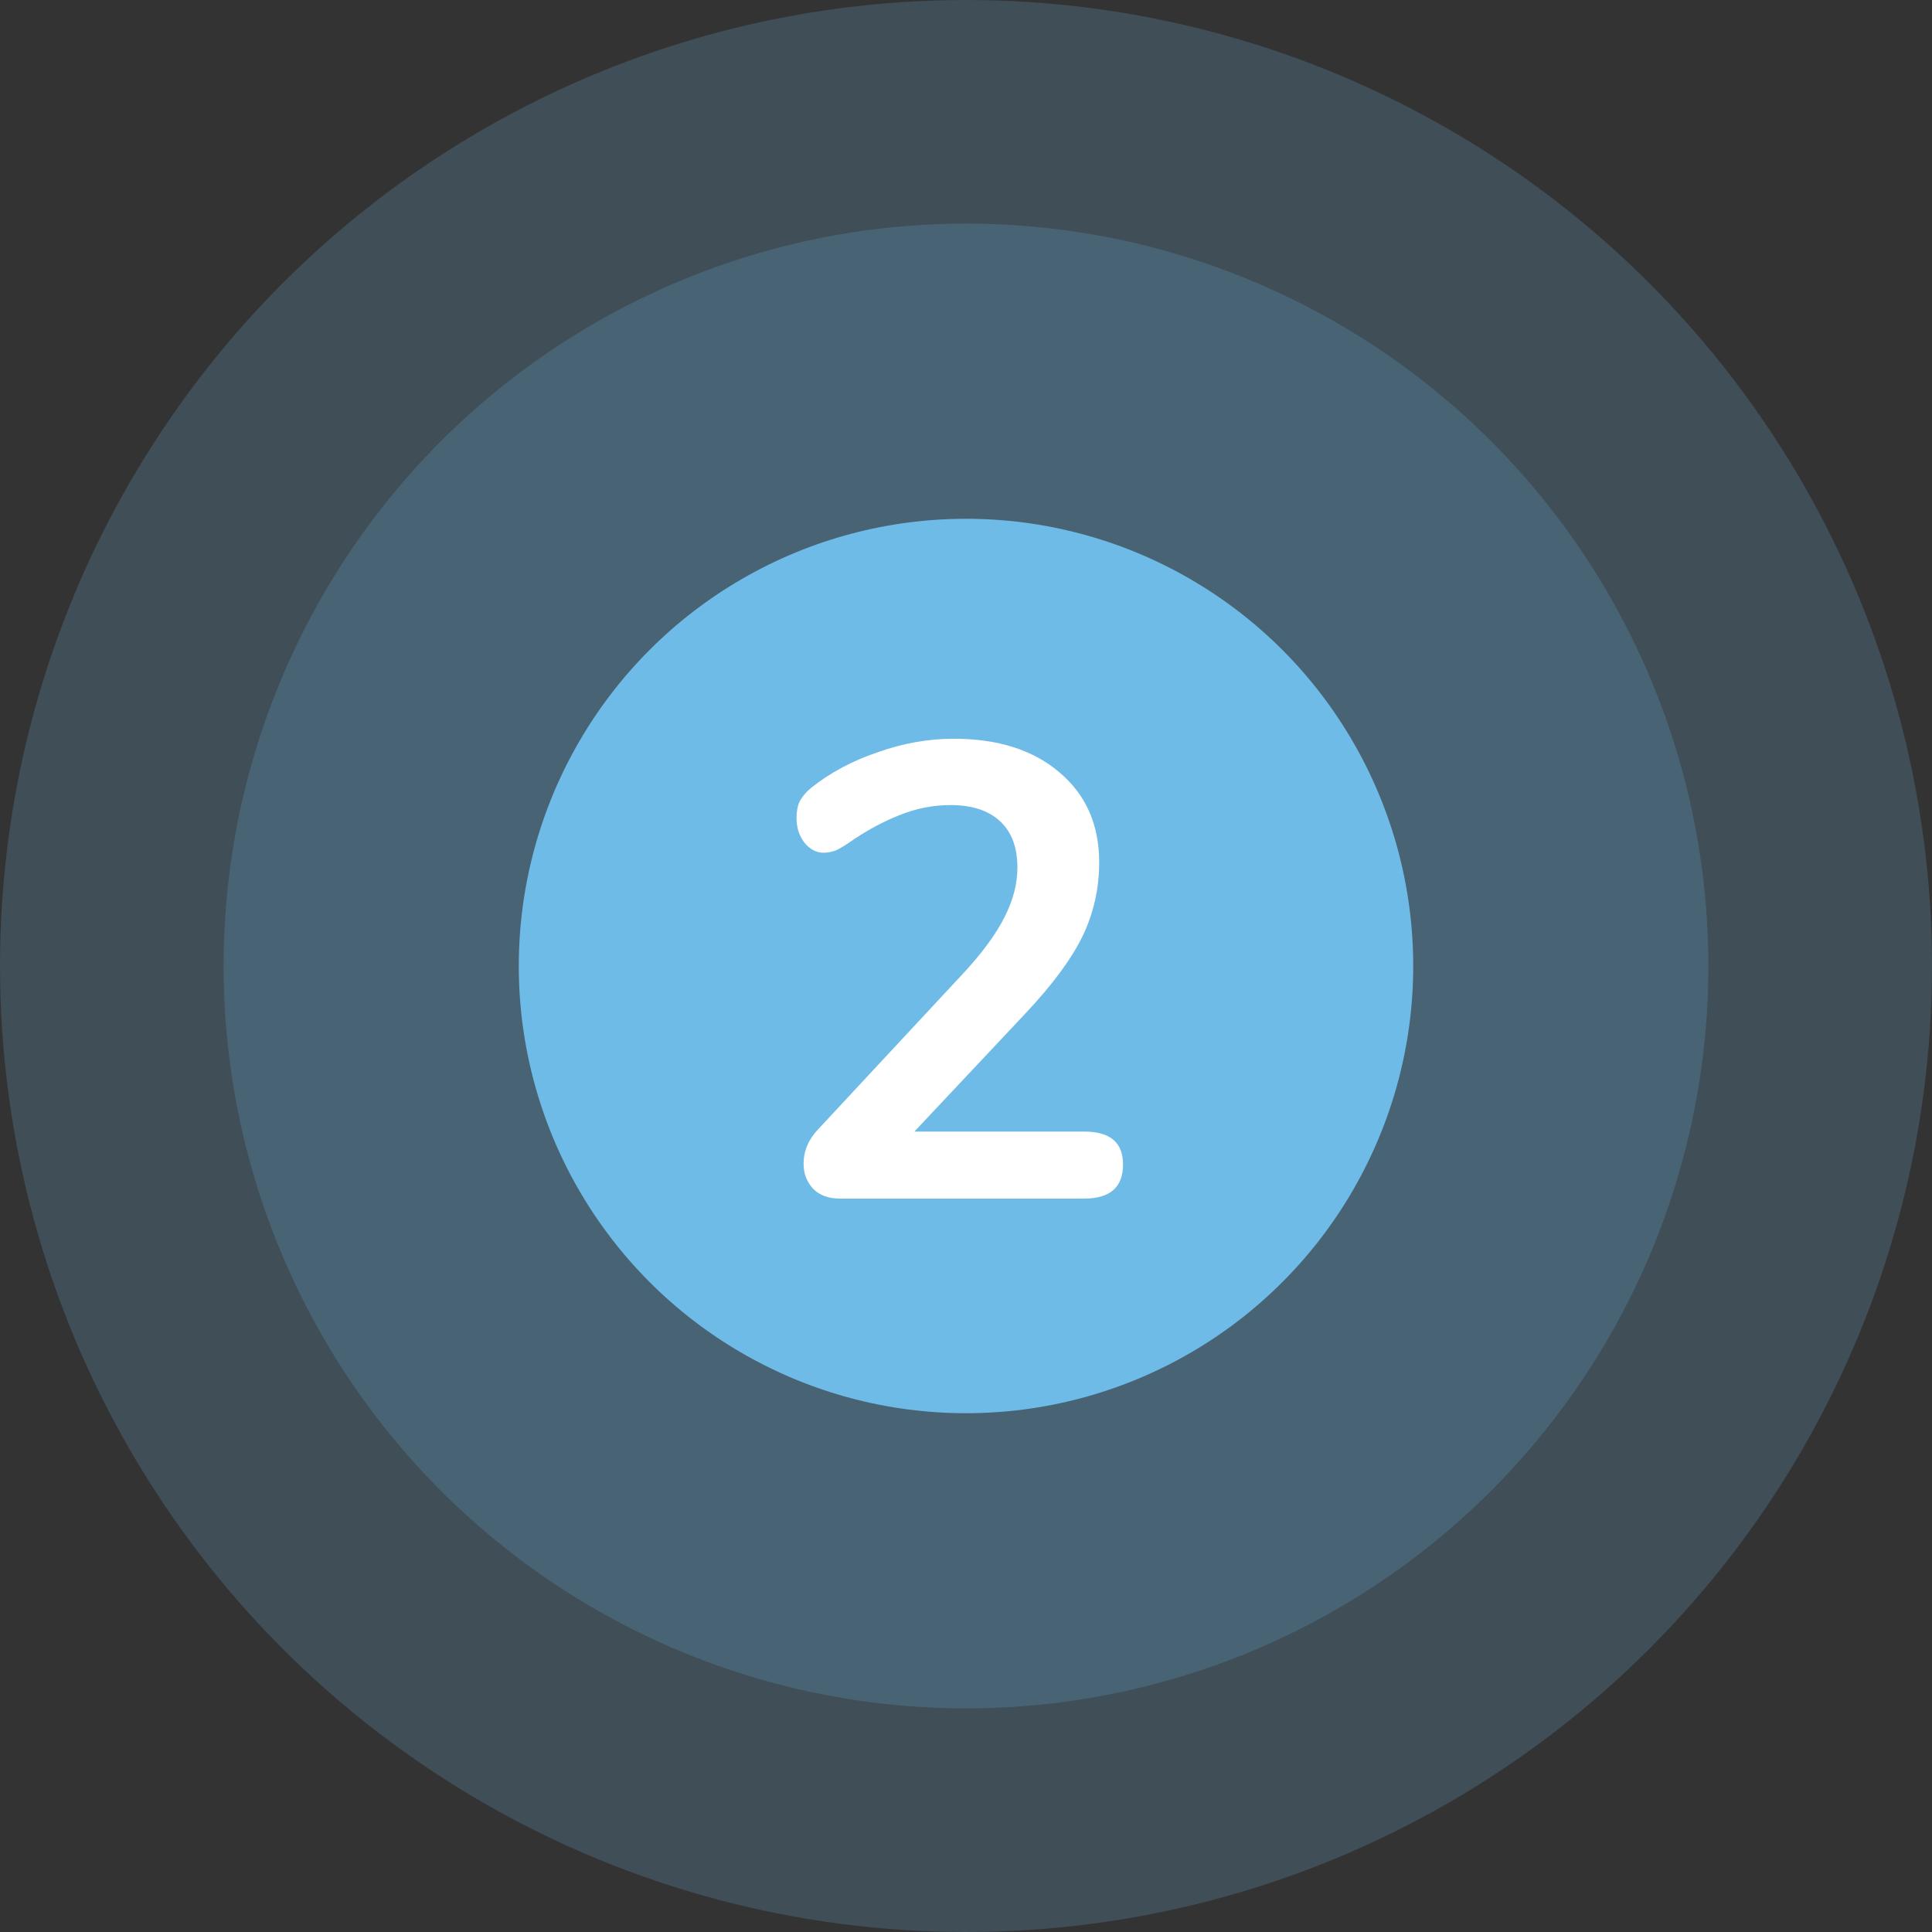
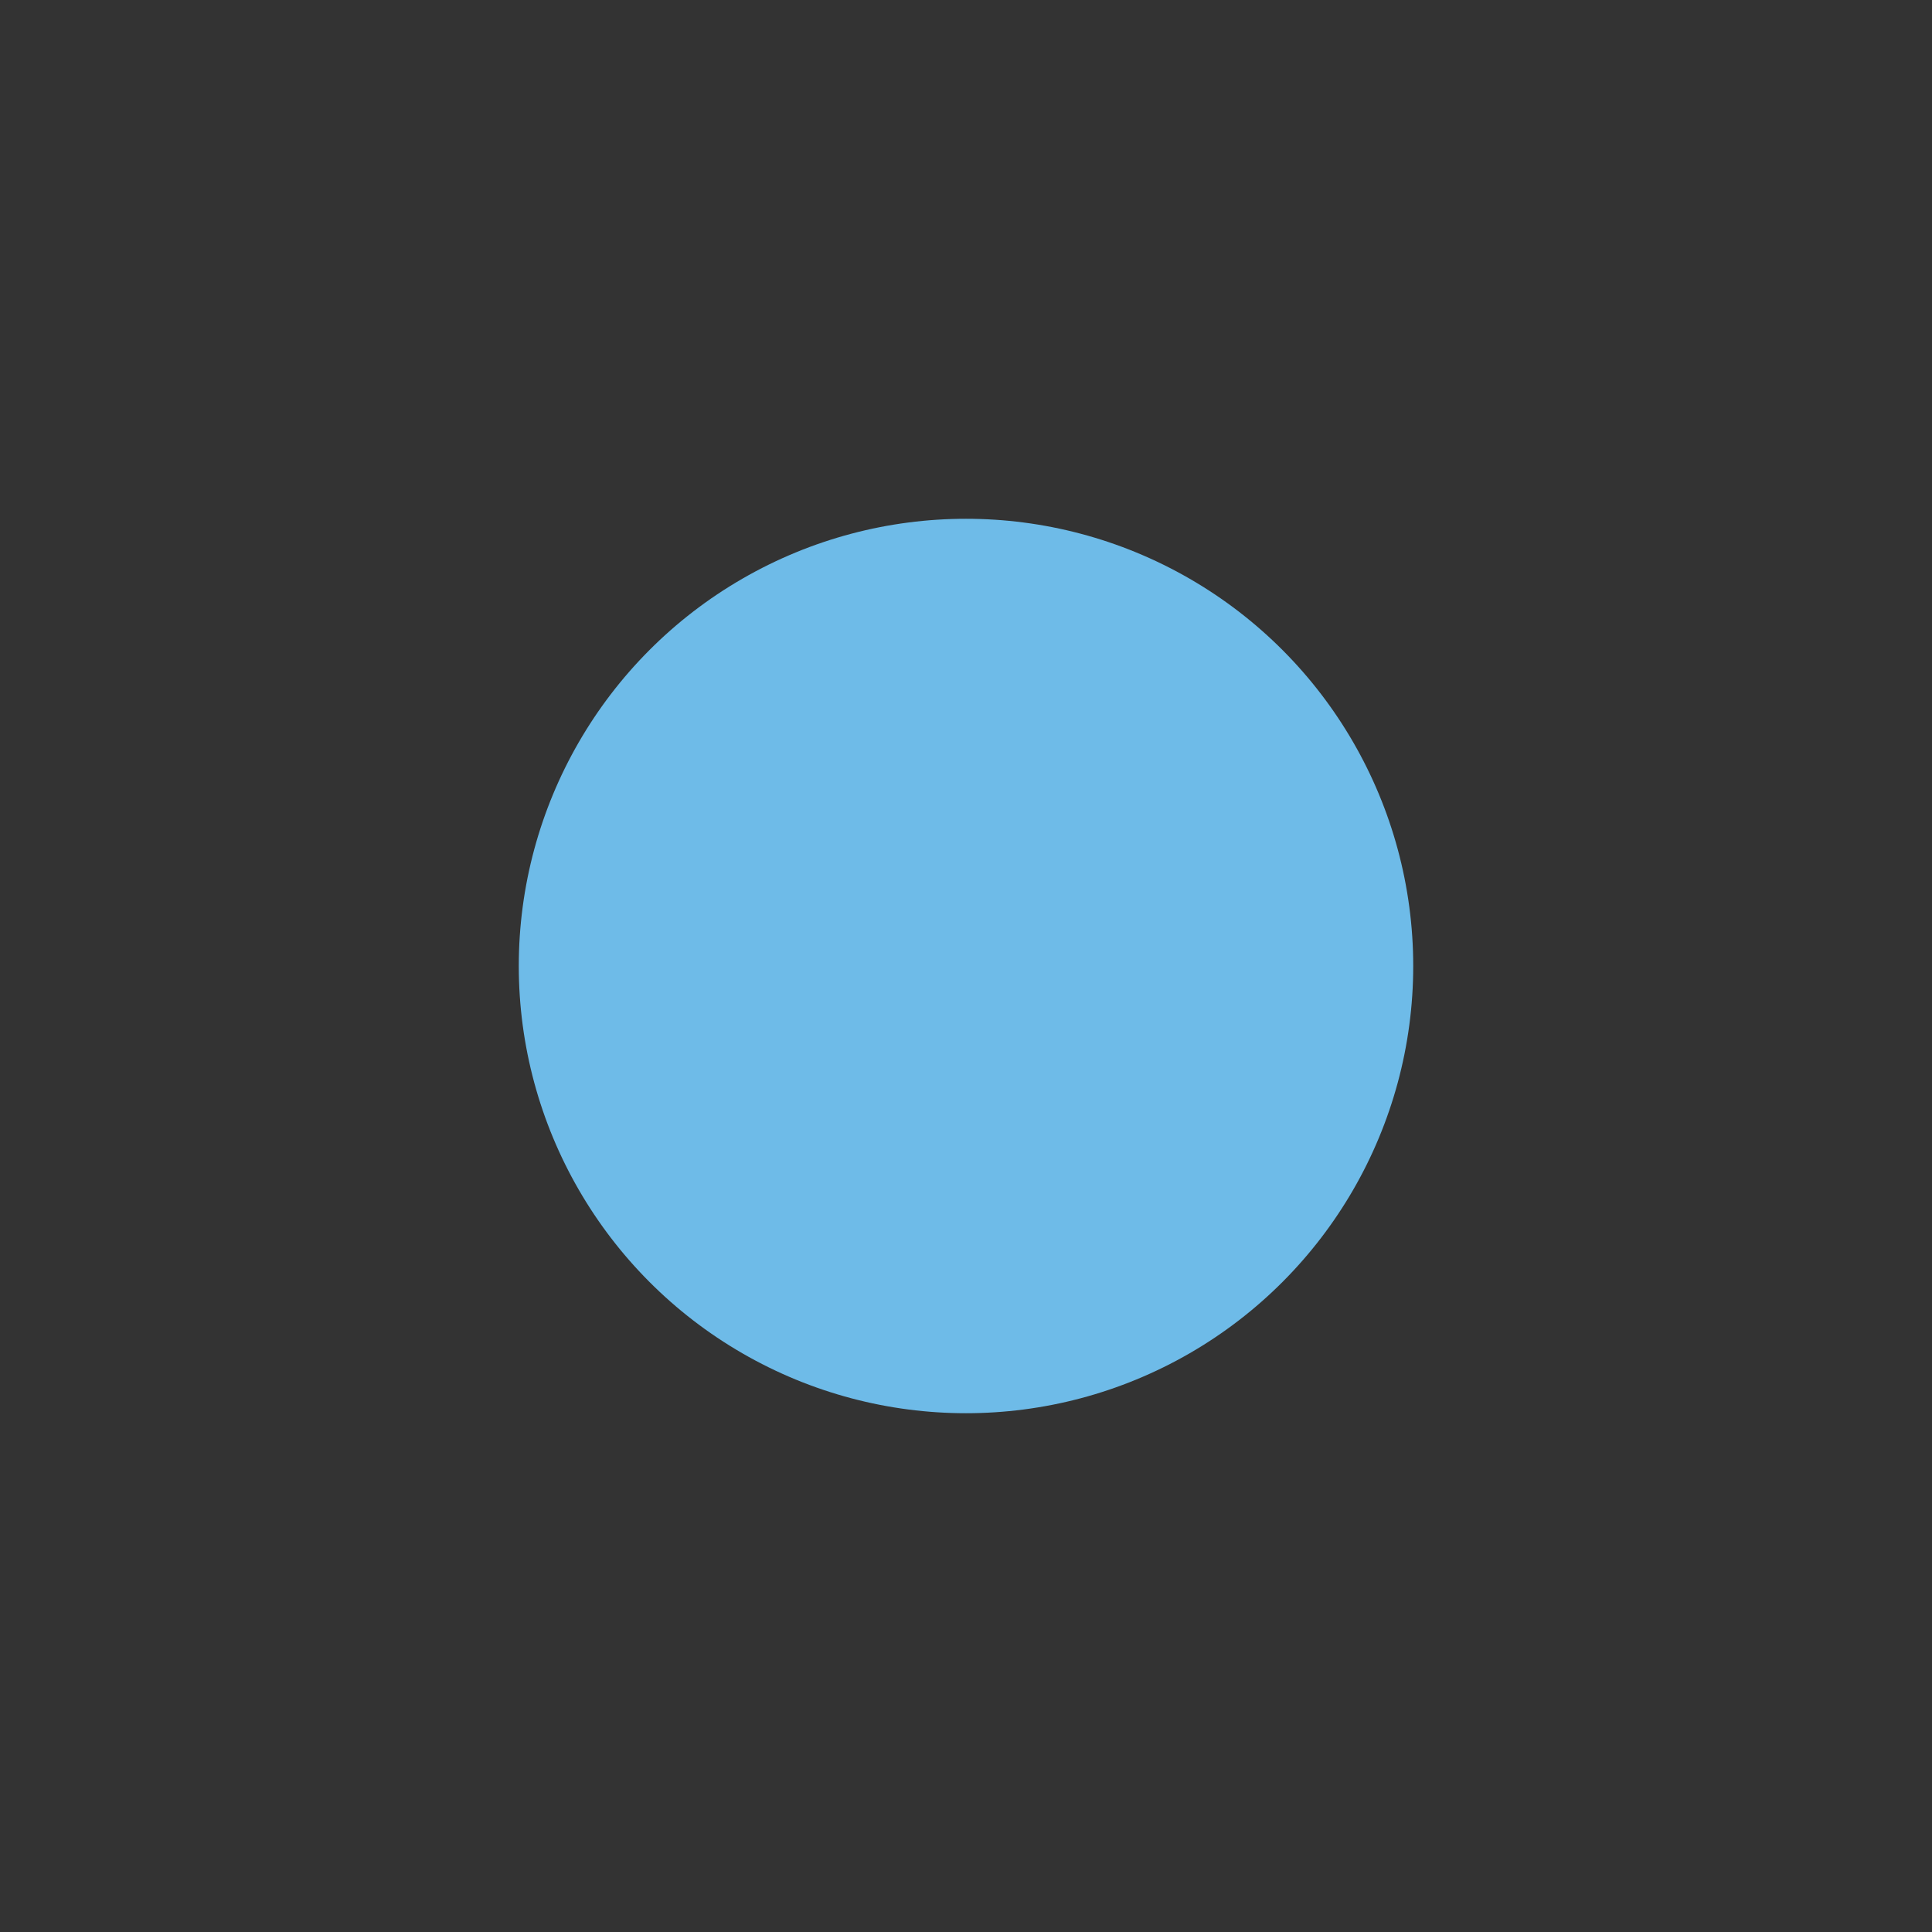
<svg xmlns="http://www.w3.org/2000/svg" width="216" height="216" viewBox="0 0 216 216" fill="none">
  <rect x="0" y="0" width="216" height="216" fill="#333333" stroke="none" />
-   <circle opacity="0.2" cx="108" cy="108" r="108" fill="#6EBBE8" />
-   <circle opacity="0.2" cx="108" cy="108" r="83" fill="#6EBBE8" />
  <circle cx="108" cy="108" r="50" fill="#6EBBE8" />
-   <path d="M121.235 126.512C124.115 126.512 125.555 127.736 125.555 130.184C125.555 132.728 124.115 134 121.235 134H93.875C92.627 134 91.643 133.64 90.923 132.92C90.203 132.152 89.843 131.216 89.843 130.112C89.843 128.672 90.395 127.376 91.499 126.224L107.915 108.584C109.931 106.376 111.395 104.36 112.307 102.536C113.267 100.664 113.747 98.816 113.747 96.992C113.747 94.736 113.099 93.008 111.803 91.808C110.507 90.608 108.659 90.008 106.259 90.008C104.291 90.008 102.371 90.392 100.499 91.16C98.675 91.88 96.827 92.888 94.955 94.184C94.475 94.52 93.995 94.808 93.515 95.048C93.035 95.24 92.555 95.336 92.075 95.336C91.259 95.336 90.539 94.952 89.915 94.184C89.339 93.416 89.051 92.504 89.051 91.448C89.051 90.728 89.171 90.104 89.411 89.576C89.699 89.048 90.131 88.544 90.707 88.064C92.819 86.384 95.291 85.064 98.123 84.104C100.955 83.096 103.787 82.592 106.619 82.592C111.563 82.592 115.499 83.84 118.427 86.336C121.403 88.832 122.891 92.192 122.891 96.416C122.891 99.344 122.267 102.104 121.019 104.696C119.771 107.24 117.659 110.096 114.683 113.264L102.227 126.512H121.235Z" fill="white" />
</svg>